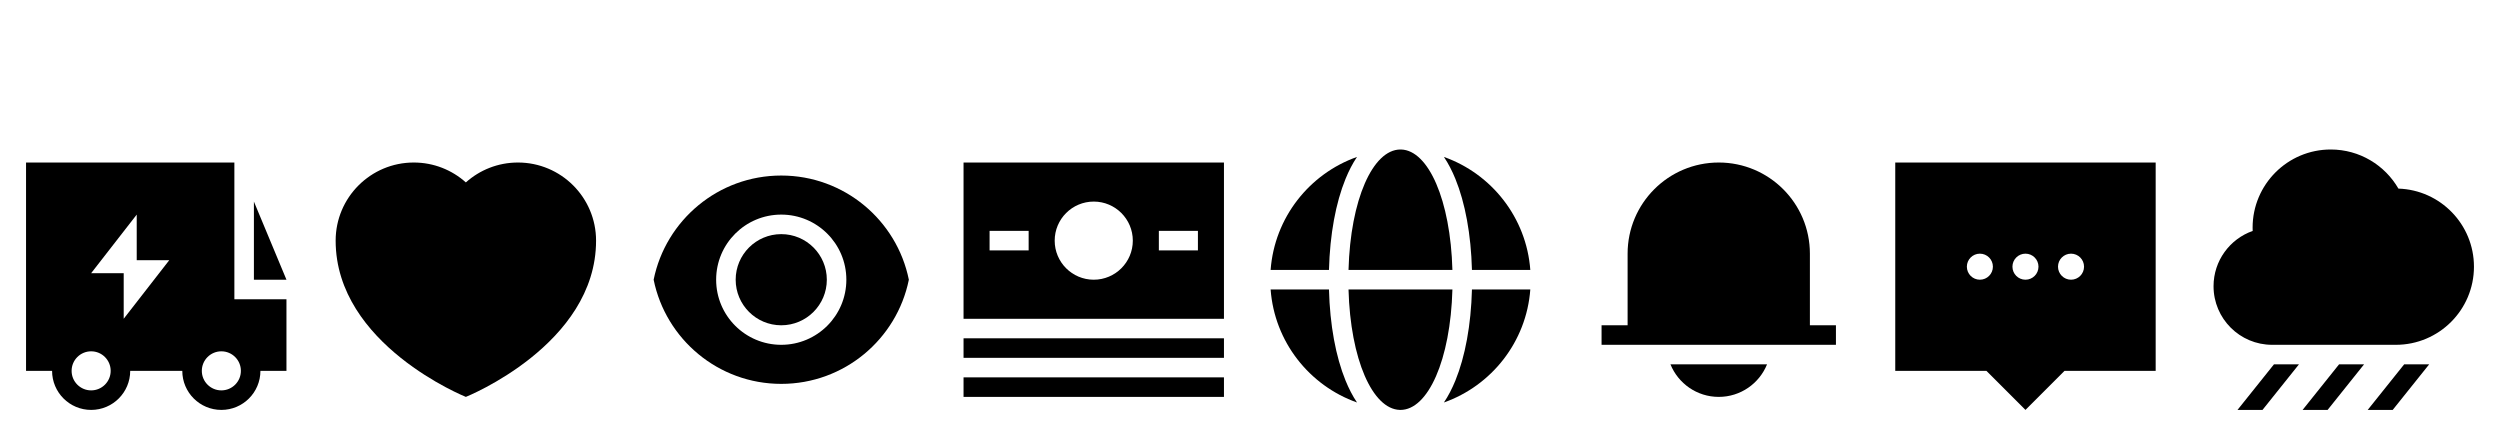
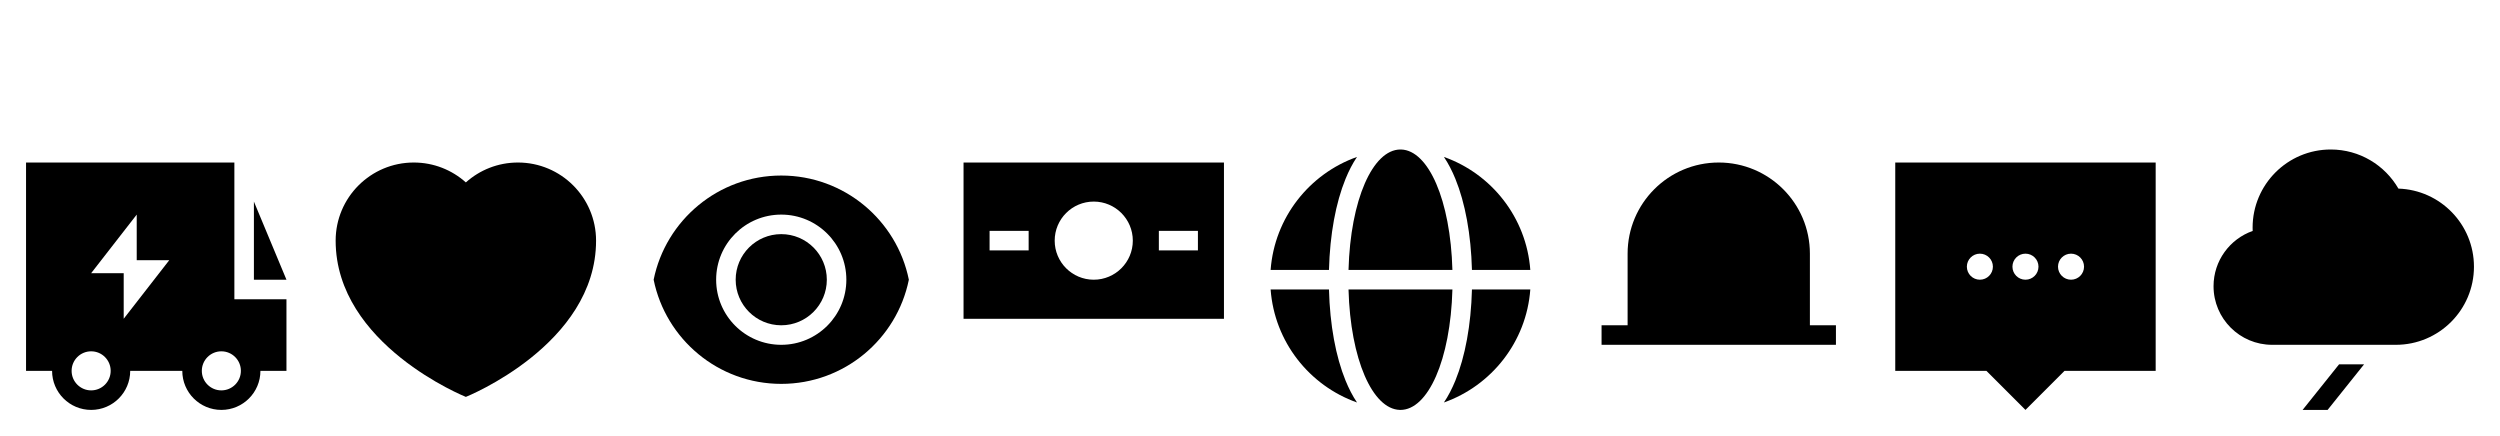
<svg xmlns="http://www.w3.org/2000/svg" fill="none" height="100%" overflow="visible" preserveAspectRatio="none" style="display: block;" viewBox="0 0 1296 226" width="100%">
  <g id="icons">
    <g id="fill/truck-thunder">
      <g id="Union">
        <path clip-rule="evenodd" d="M121.5 155.125H148.5V192.25H135C135 203.434 125.934 212.5 114.75 212.5C103.566 212.5 94.5 203.434 94.5 192.25H67.5C67.5 203.434 58.434 212.5 47.25 212.5C36.066 212.5 27 203.434 27 192.25H13.5V84.25H121.5V155.125ZM47.25 182.125C41.658 182.125 37.125 186.658 37.125 192.25C37.125 197.842 41.658 202.375 47.25 202.375C52.842 202.375 57.375 197.842 57.375 192.25C57.375 186.658 52.842 182.125 47.25 182.125ZM114.75 182.125C109.158 182.125 104.625 186.658 104.625 192.25C104.625 197.842 109.158 202.375 114.75 202.375C120.342 202.375 124.875 197.842 124.875 192.25C124.875 186.658 120.342 182.125 114.75 182.125ZM47.25 141.625H64.125V165.25L87.75 134.875H70.875V111.25L47.25 141.625Z" fill="black" fill-rule="evenodd" />
        <path d="M148.5 145H131.625V104.5L148.5 145Z" fill="black" />
      </g>
    </g>
    <g id="fill/heart">
      <path d="M268.5 84.25C290.868 84.25 309 102.382 309 124.75C309 178.75 241.5 205.75 241.5 205.75C241.5 205.75 174 178.75 174 124.75C174 102.382 192.132 84.25 214.5 84.25C224.873 84.25 234.335 88.15 241.5 94.563C248.665 88.15 258.127 84.25 268.5 84.25Z" fill="black" id="Union_2" />
    </g>
    <g id="fill/eye">
      <g id="Union_3">
        <path d="M405 121.375C418.047 121.375 428.625 131.952 428.625 145C428.625 158.048 418.047 168.625 405 168.625C391.952 168.625 381.375 158.048 381.375 145C381.375 131.952 391.952 121.375 405 121.375Z" fill="black" />
        <path clip-rule="evenodd" d="M405 91C437.655 91 464.893 114.19 471.148 144.999C464.894 175.81 437.655 199 404.999 199C372.343 199 345.104 175.81 338.85 145C345.104 114.19 372.344 91 405 91ZM405 111.25C386.36 111.25 371.25 126.361 371.25 145C371.25 163.64 386.36 178.75 405 178.75C423.639 178.75 438.75 163.64 438.75 145C438.75 126.361 423.639 111.25 405 111.25Z" fill="black" fill-rule="evenodd" />
      </g>
    </g>
    <g id="fill/cash-stack">
      <g id="Union_4">
-         <path d="M634.5 205.75H499.5V195.625H634.5V205.75Z" fill="black" />
-         <path d="M634.5 185.5H499.5V175.375H634.5V185.5Z" fill="black" />
        <path clip-rule="evenodd" d="M634.5 165.25H499.5V84.25H634.5V165.25ZM567 104.5C555.816 104.5 546.75 113.566 546.75 124.75C546.75 135.934 555.816 145 567 145C578.184 145 587.25 135.934 587.25 124.75C587.25 113.566 578.184 104.5 567 104.5ZM513 129.812H533.25V119.688H513V129.812ZM600.75 129.812H621V119.688H600.75V129.812Z" fill="black" fill-rule="evenodd" />
      </g>
    </g>
    <g id="fill/globe">
      <g id="Union_5">
        <path d="M752.931 150.061C751.941 186.648 740.263 212.499 726 212.499L725.651 212.494C711.548 212.077 700.052 186.349 699.07 150.061H752.931Z" fill="black" />
        <path d="M688.942 150.061C689.415 168.517 692.475 184.897 697.534 197.291C699.21 201.397 701.18 205.246 703.474 208.649C678.789 199.912 660.701 177.224 658.688 150.061H688.942Z" fill="black" />
        <path d="M793.313 150.061C791.299 177.224 773.21 199.913 748.526 208.649C750.82 205.246 752.79 201.397 754.466 197.291C759.526 184.897 762.585 168.517 763.058 150.061H793.313Z" fill="black" />
        <path d="M703.472 81.351C701.179 84.754 699.209 88.602 697.534 92.707C692.475 105.101 689.415 121.481 688.942 139.936H658.688C660.703 112.775 678.789 90.088 703.472 81.351Z" fill="black" />
        <path d="M726.349 77.504C740.452 77.922 751.948 103.649 752.93 139.936H699.07C700.058 103.437 711.683 77.622 725.899 77.5H726.083L726.349 77.504Z" fill="black" />
        <path d="M748.527 81.351C773.21 90.087 791.297 112.775 793.312 139.936H763.058C762.585 121.481 759.525 105.101 754.466 92.707C752.791 88.602 750.821 84.754 748.527 81.351Z" fill="black" />
      </g>
    </g>
    <g id="fill/bell">
      <g id="Union_6">
-         <path d="M916.035 188.876C912.029 198.769 902.33 205.749 891 205.749C879.67 205.749 869.971 198.769 865.965 188.876H916.035Z" fill="black" />
        <path d="M891 84.25C917.095 84.25 938.25 105.405 938.25 131.5V168.625H951.75V178.75H830.25V168.625H843.75V131.5C843.75 105.405 864.905 84.25 891 84.25Z" fill="black" />
      </g>
    </g>
    <g id="fill/chat-bubble-3-dots">
      <path clip-rule="evenodd" d="M1117.5 192.25H1070.25L1050 212.5L1029.75 192.25H982.5V84.25H1117.5V192.25ZM1026.37 131.5C1022.65 131.5 1019.62 134.522 1019.62 138.25C1019.62 141.978 1022.65 145 1026.37 145C1030.1 145 1033.12 141.978 1033.12 138.25C1033.12 134.522 1030.1 131.5 1026.37 131.5ZM1050 131.5C1046.27 131.5 1043.25 134.522 1043.25 138.25C1043.25 141.978 1046.27 145 1050 145C1053.73 145 1056.75 141.978 1056.75 138.25C1056.75 134.522 1053.73 131.5 1050 131.5ZM1073.62 131.5C1069.9 131.5 1066.87 134.522 1066.87 138.25C1066.87 141.978 1069.9 145 1073.62 145C1077.35 145 1080.37 141.978 1080.37 138.25C1080.37 134.522 1077.35 131.5 1073.62 131.5Z" fill="black" fill-rule="evenodd" id="Union_7" />
    </g>
    <g id="fill/cloud-rain">
      <g id="Union_8">
-         <path d="M1172.88 212.5H1159.92L1178.82 188.875H1191.78L1172.88 212.5Z" fill="black" />
        <path d="M1206.63 212.5H1193.67L1212.57 188.875H1225.53L1206.63 212.5Z" fill="black" />
-         <path d="M1240.38 212.5H1227.42L1246.32 188.875H1259.28L1240.38 212.5Z" fill="black" />
        <path d="M1208.25 77.5C1223.25 77.5 1236.34 85.655 1243.34 97.773C1265.09 98.482 1282.5 116.332 1282.5 138.25C1282.5 160.617 1264.37 178.75 1242 178.75H1177.87C1161.1 178.75 1147.5 165.151 1147.5 148.375C1147.5 135.136 1155.97 123.877 1167.79 119.717C1167.76 119.148 1167.75 118.575 1167.75 118C1167.75 95.632 1185.88 77.5 1208.25 77.5Z" fill="black" />
      </g>
    </g>
  </g>
</svg>